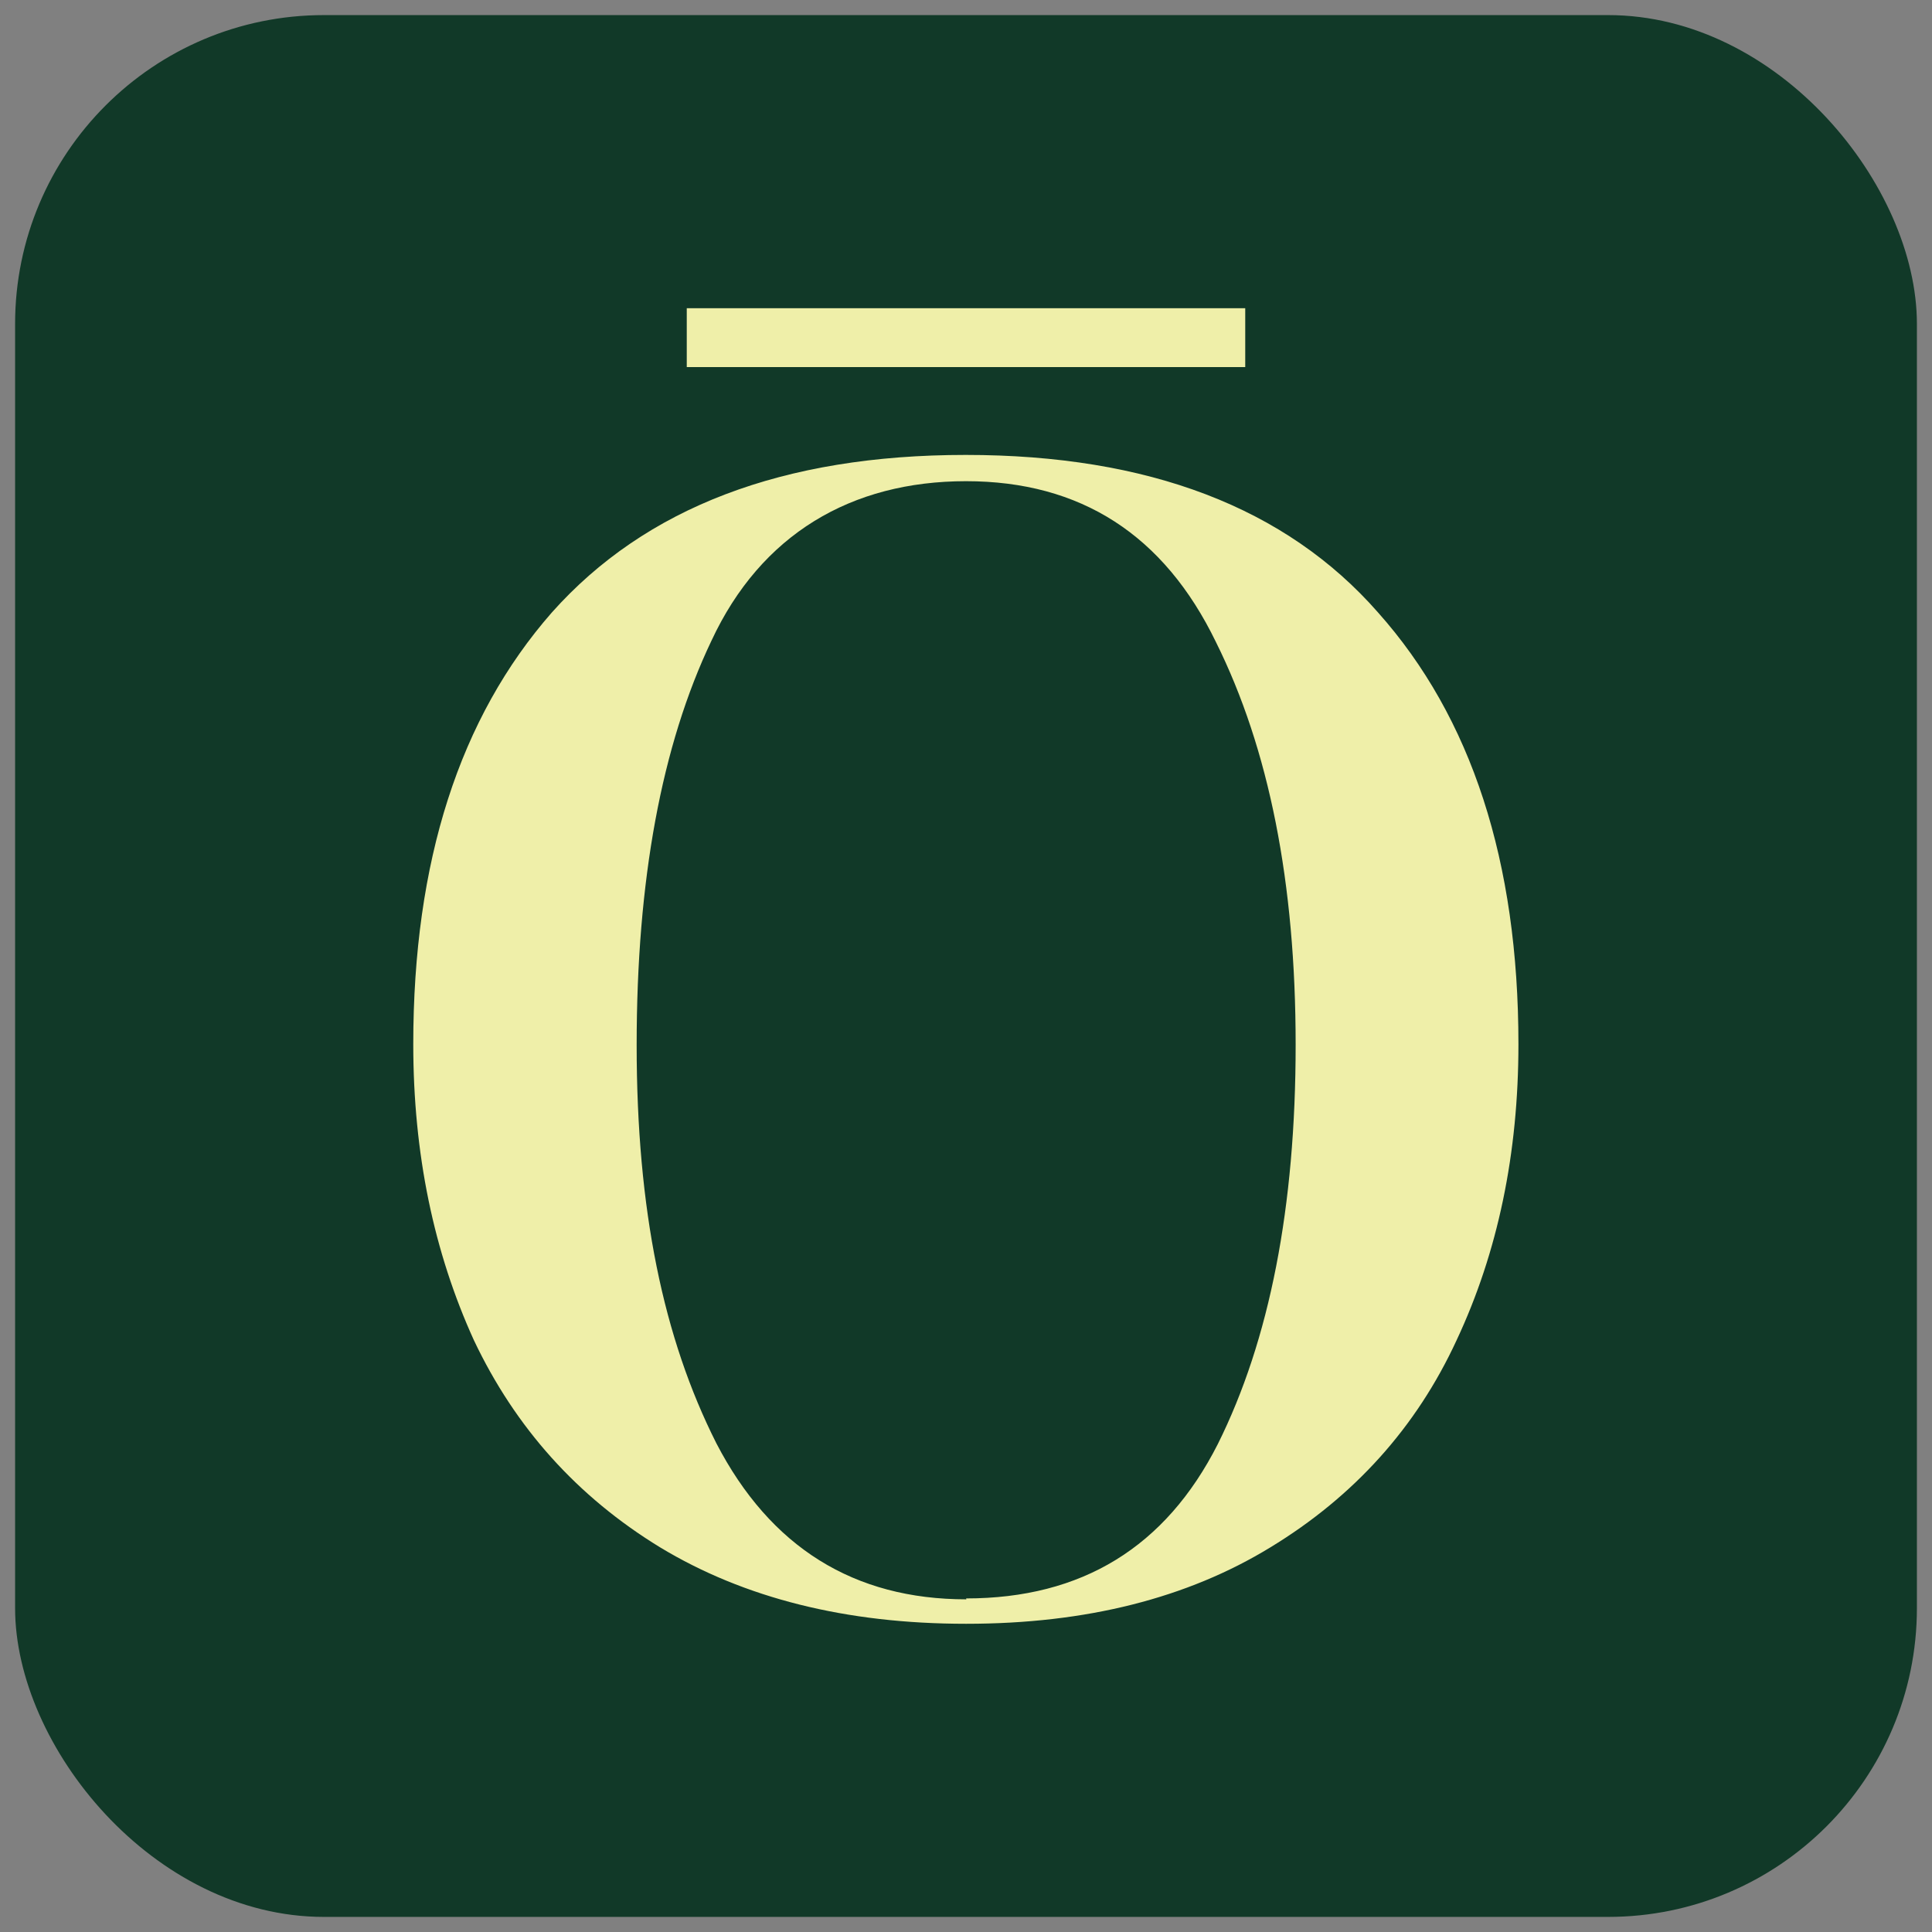
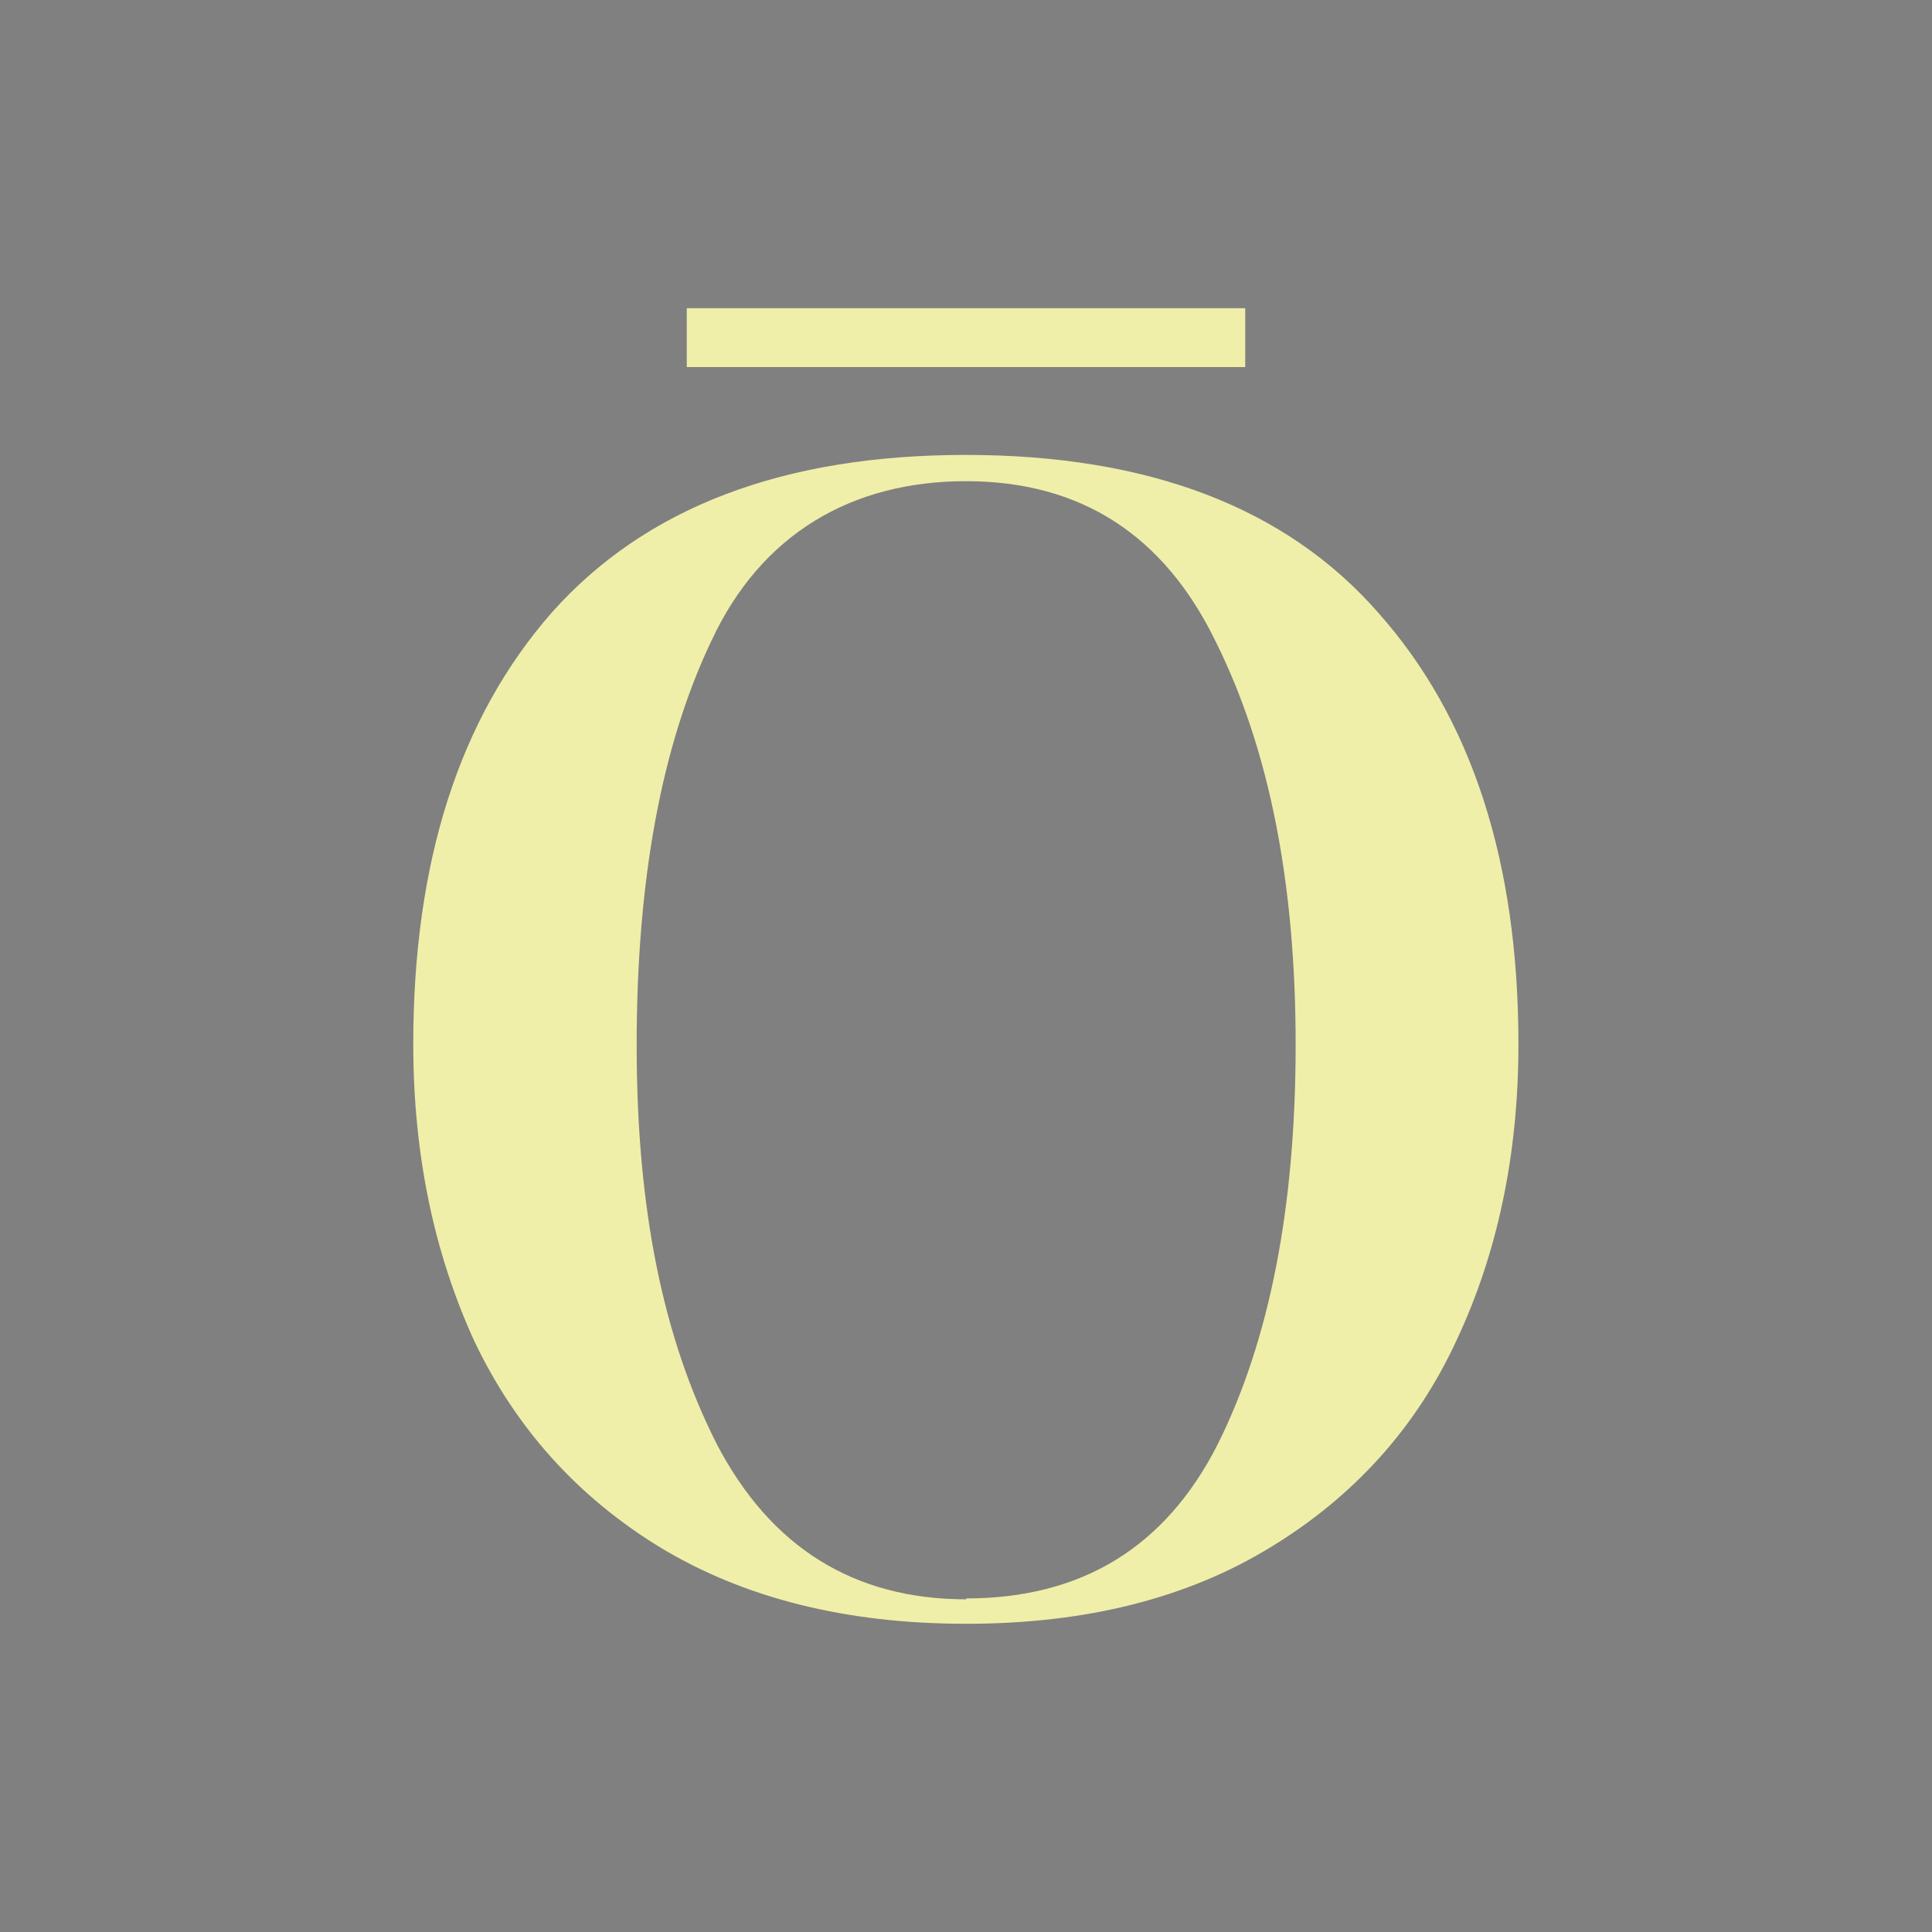
<svg xmlns="http://www.w3.org/2000/svg" id="Layer_1" data-name="Layer 1" viewBox="0 0 64 64">
  <rect x="0" y="0" width="64" height="64" fill="#808080" stroke="none" />
  <defs>
    <style>
      .cls-1 {
        fill: #efefa9;
      }

      .cls-2 {
        fill: #113928;
      }
    </style>
  </defs>
-   <rect class="cls-2" x=".5" y=".5" width="63" height="63" rx="10.23" ry="10.23" />
  <g>
    <path class="cls-1" d="M32,53.79c-3.97,0-7.35-.85-10.13-2.53-2.75-1.68-4.8-3.97-6.17-6.86-1.33-2.92-2.01-6.18-2.01-9.81,0-6.05,1.53-10.81,4.59-14.3,3.1-3.48,7.66-5.22,13.71-5.22s10.61,1.74,13.66,5.22c3.1,3.48,4.65,8.25,4.65,14.3,0,3.62-.68,6.89-2.05,9.81-1.33,2.88-3.39,5.17-6.17,6.86-2.75,1.68-6.1,2.53-10.07,2.53ZM32,52.95c3.84,0,6.61-1.7,8.34-5.11,1.72-3.45,2.58-7.86,2.58-13.23s-.88-9.8-2.64-13.34c-1.72-3.55-4.48-5.33-8.28-5.33s-6.79,1.76-8.43,5.28c-1.66,3.48-2.48,7.95-2.48,13.4s.88,9.7,2.64,13.19c1.79,3.45,4.56,5.17,8.28,5.17v-.02Z" />
    <path class="cls-1" d="M41.25,10.21v1.95h-18.5v-1.95h18.5Z" />
  </g>
</svg>